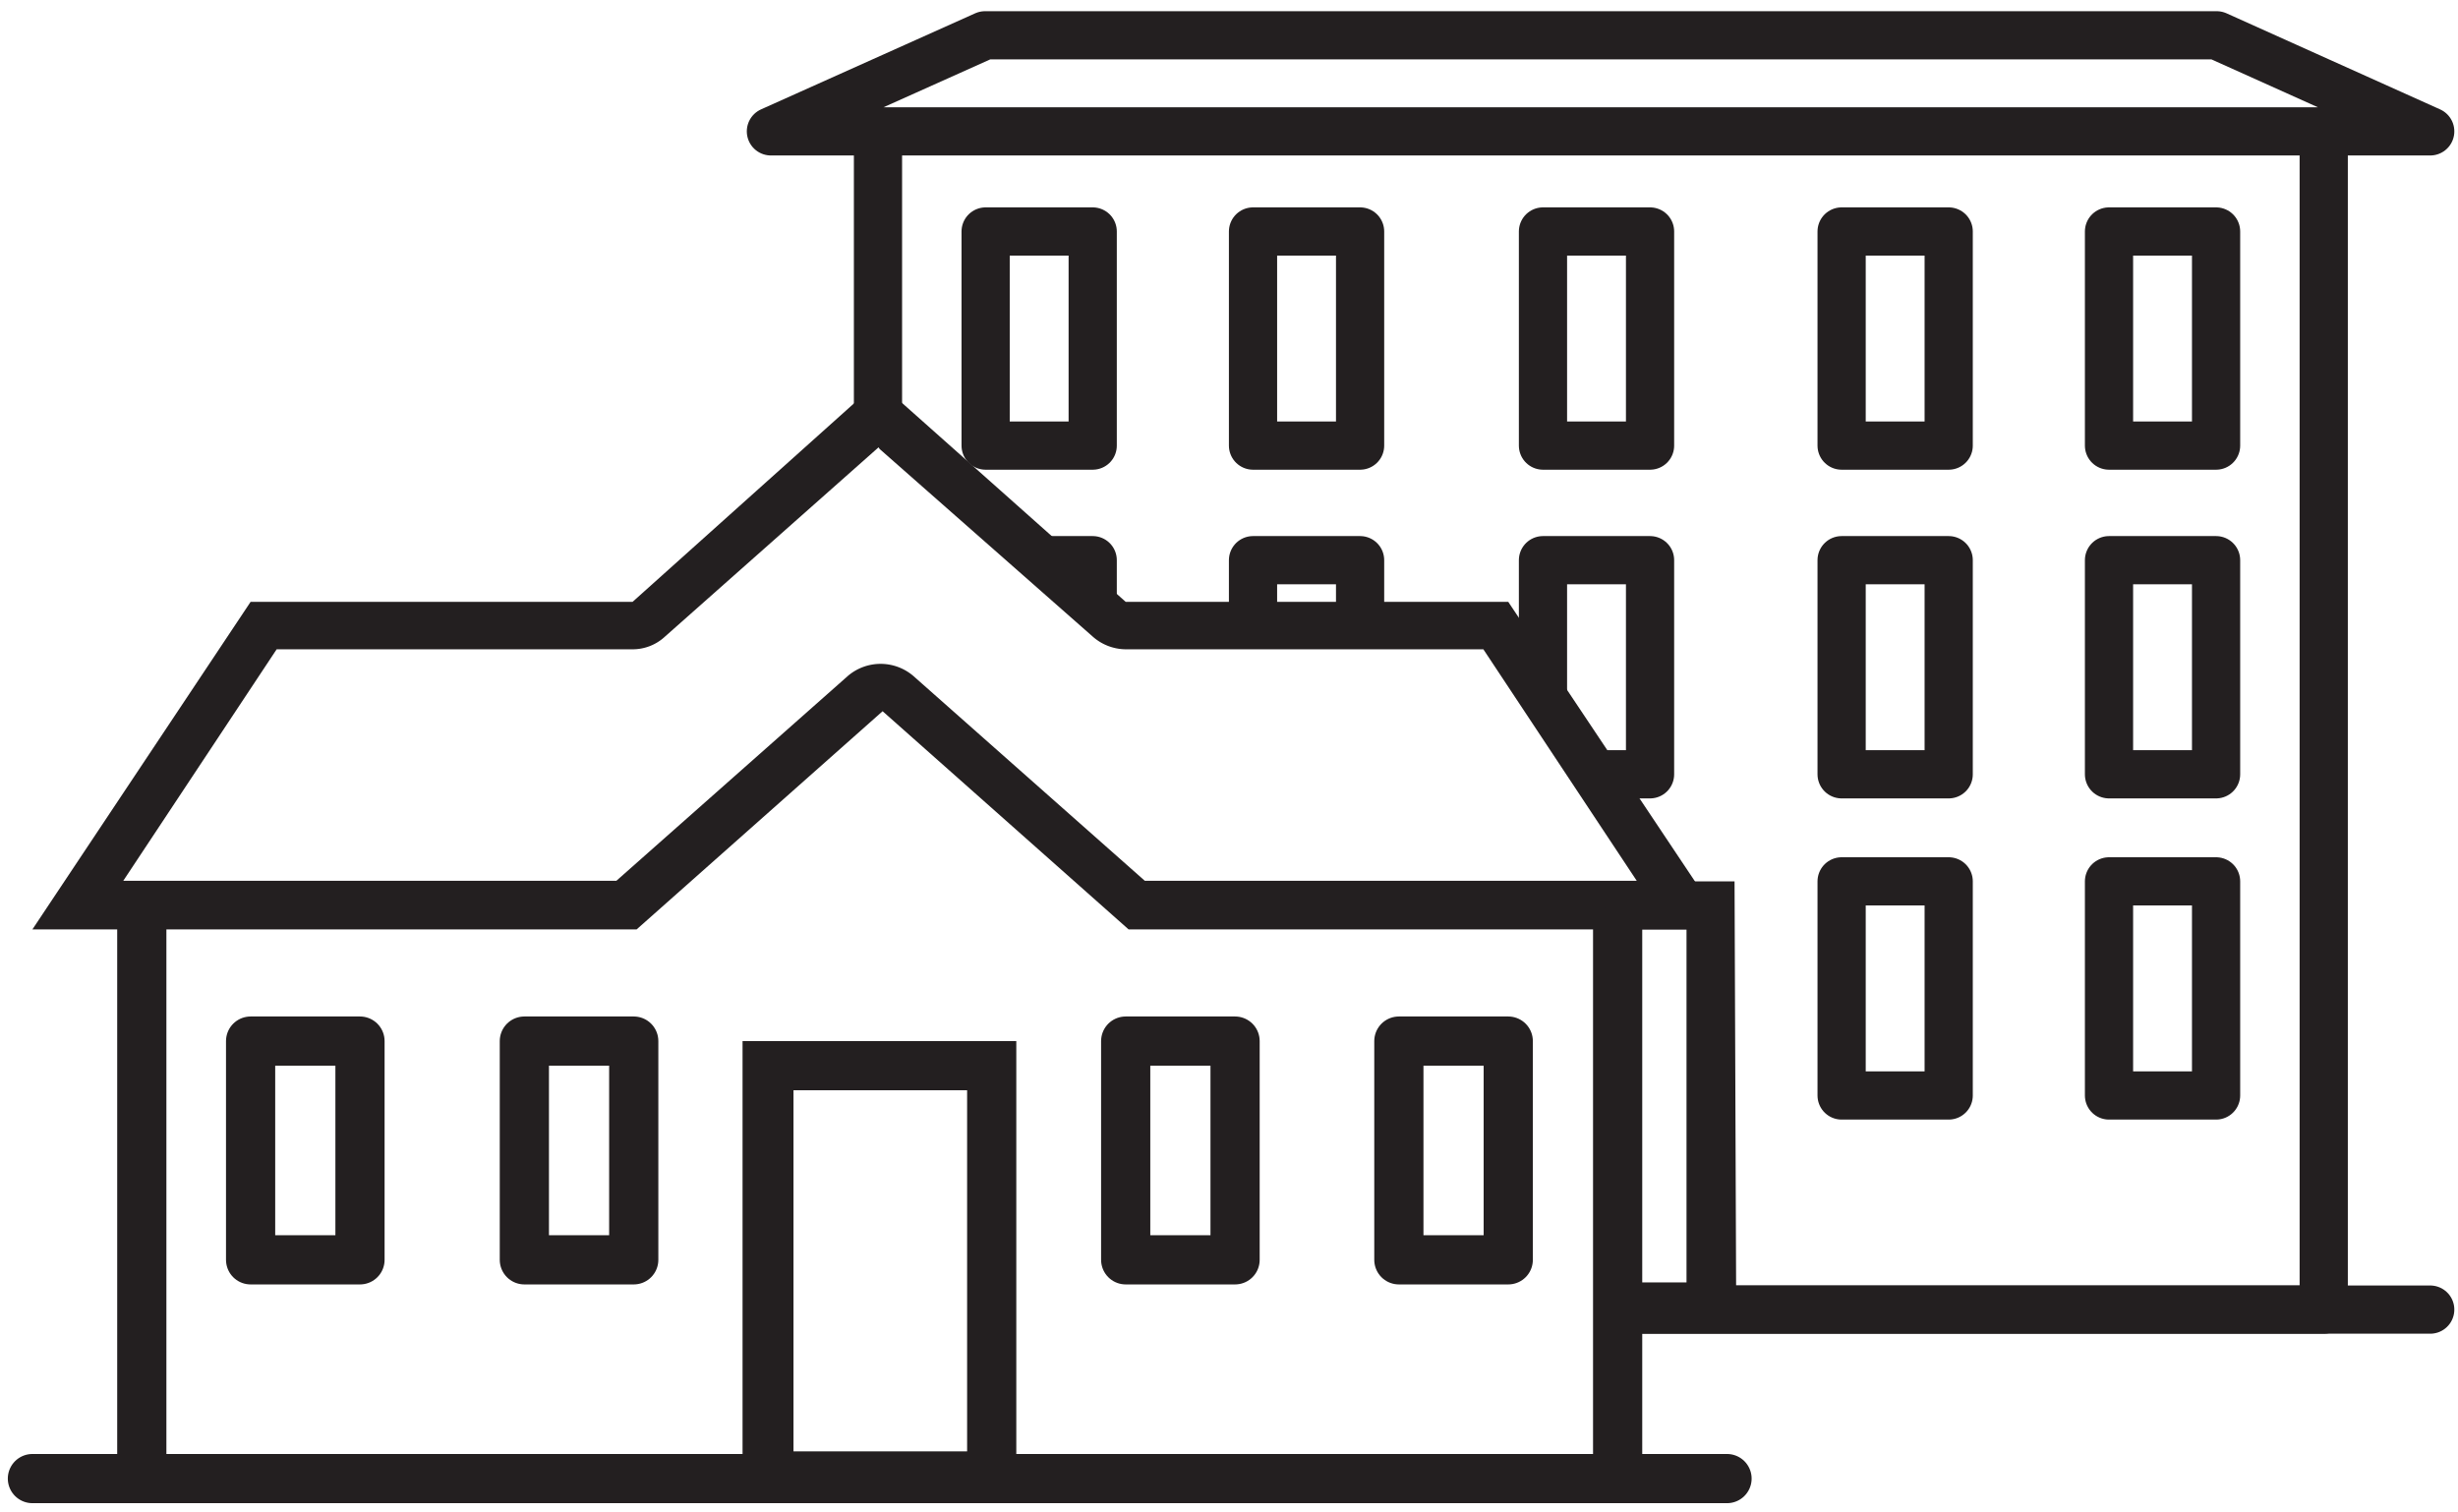
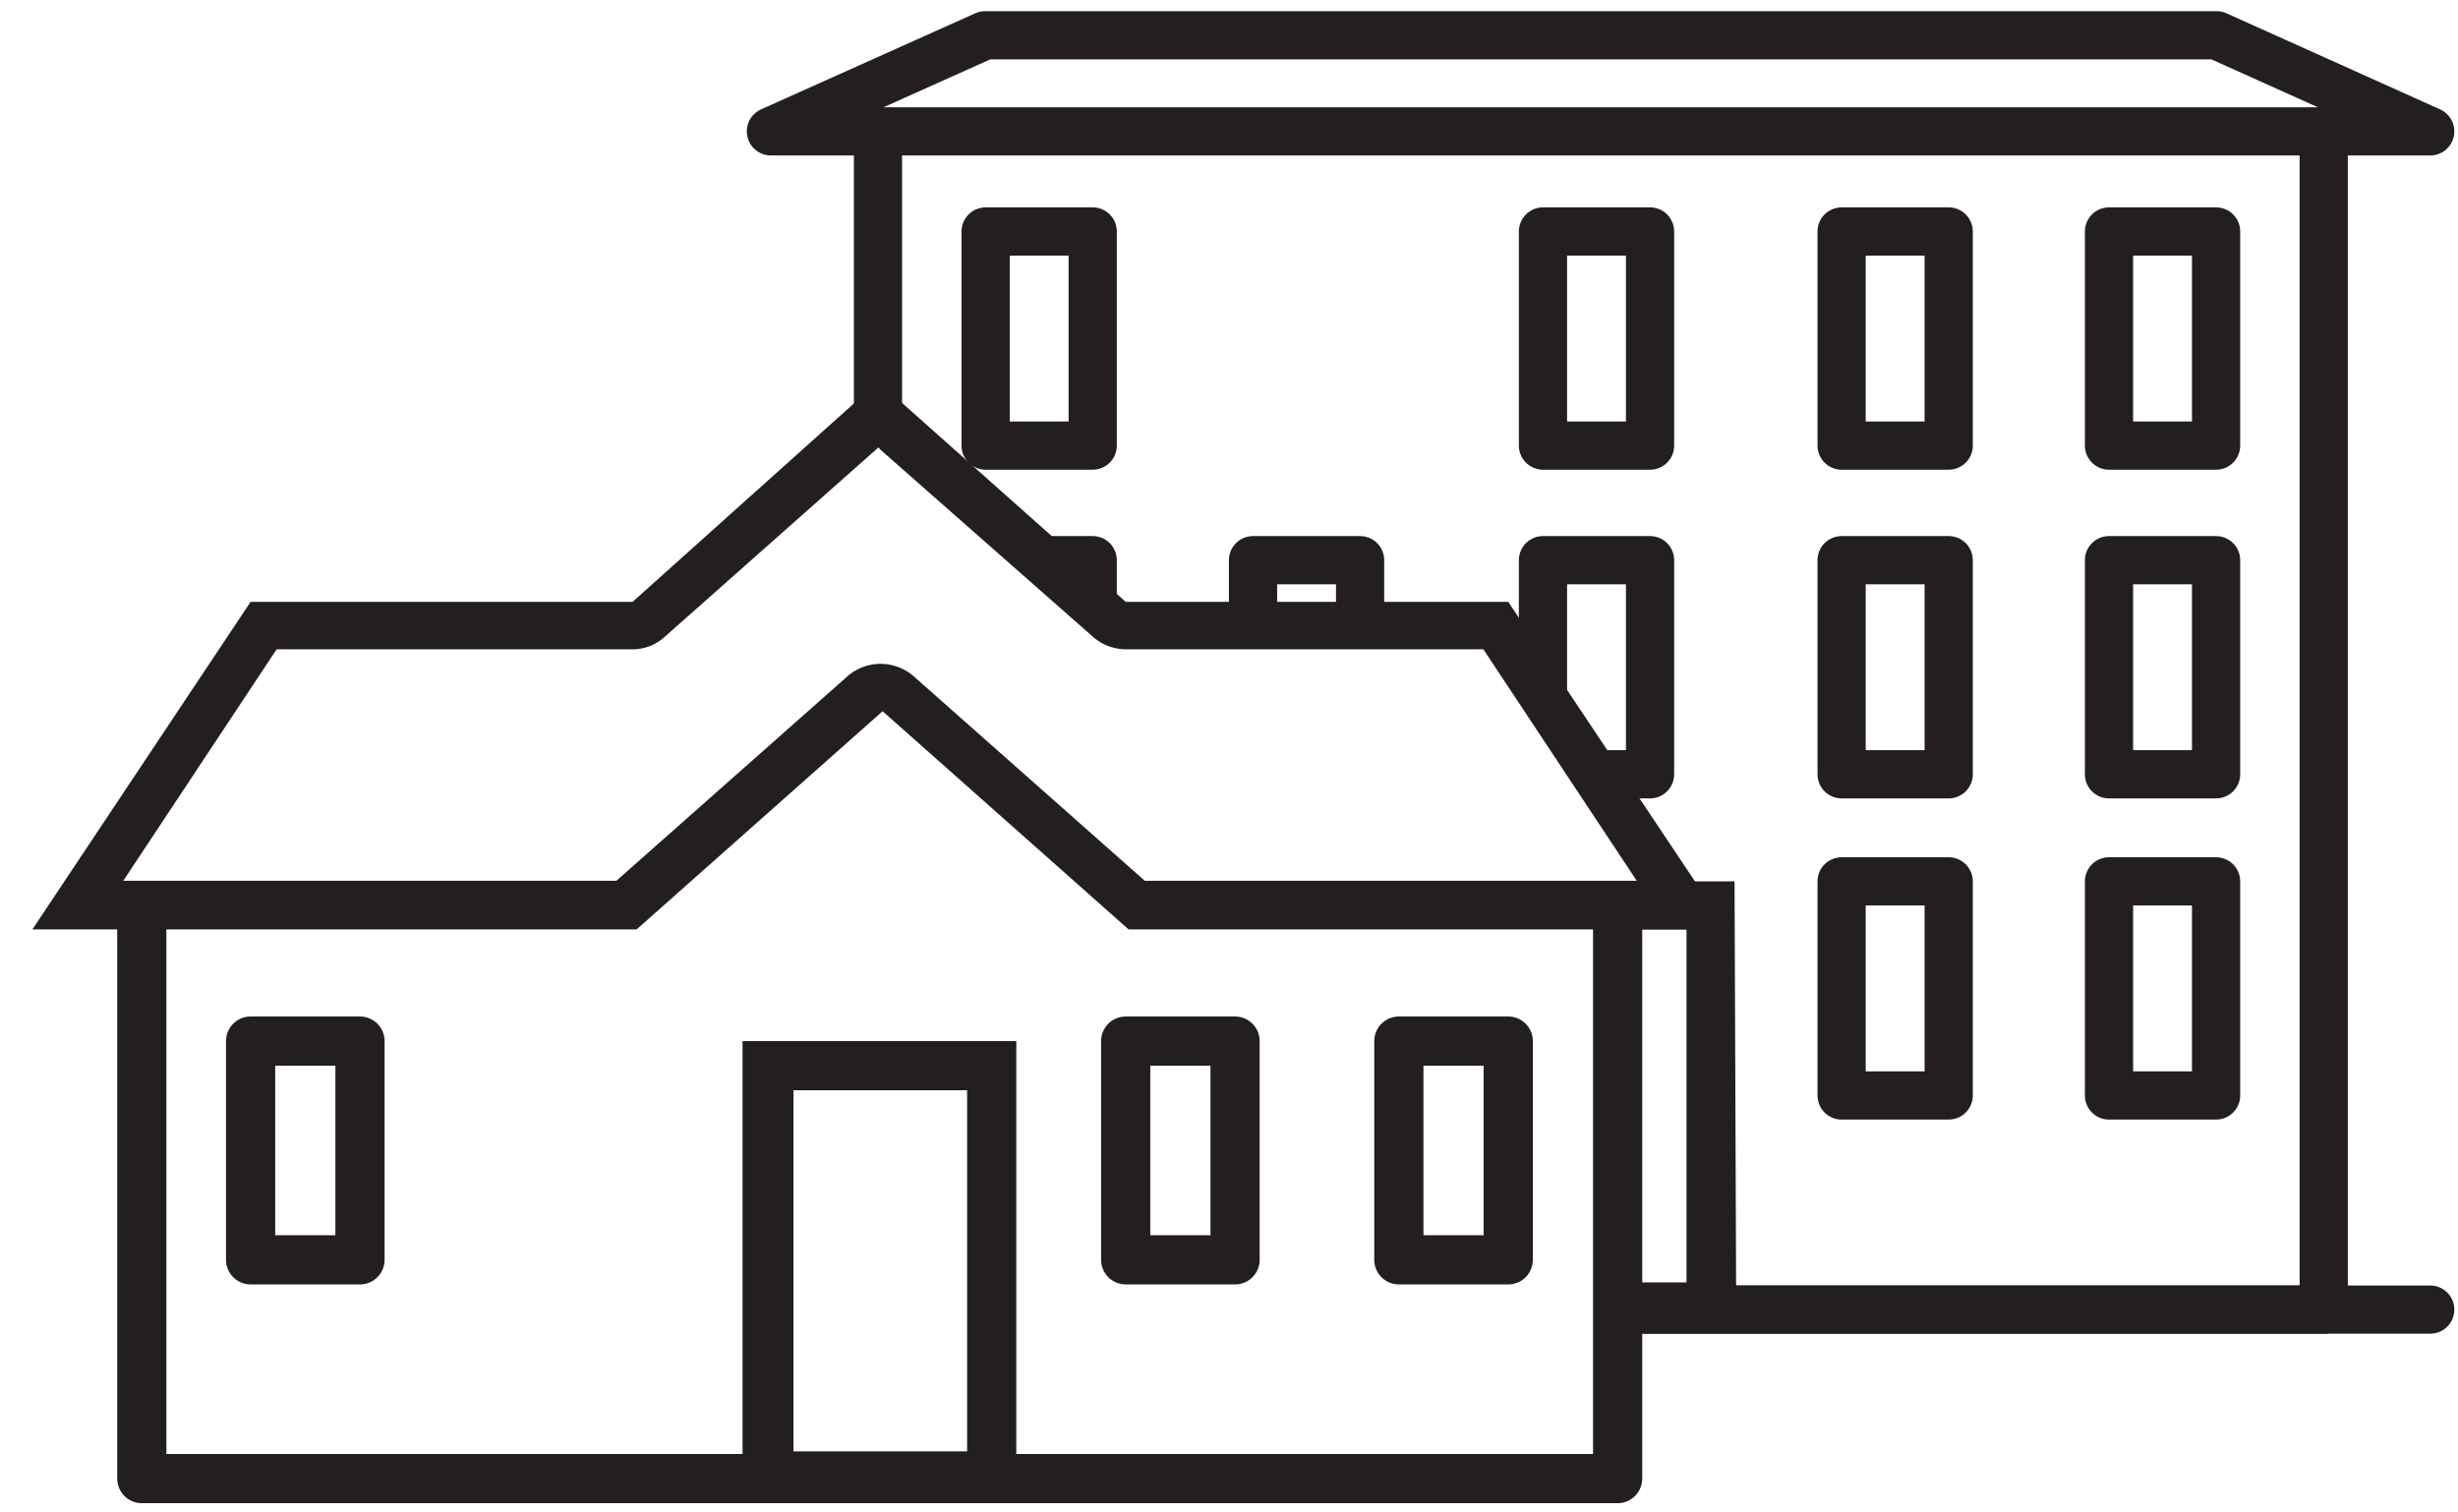
<svg xmlns="http://www.w3.org/2000/svg" id="Layer_1" data-name="Layer 1" viewBox="0 0 42.47 26.12">
  <defs>
    <clipPath id="clip-path">
      <path d="M28.71,15.55l-.43-1.12-2.65-4H19.45a.92.92,0,0,1-.57-.22L15.2,7l0,0-3.69,3.27a.82.82,0,0,1-.56.22H4.78l-2.65,4L.47-.11,3.65,0l7.89-3.55,37,1.65L43.28,25.2,28,24.17l-.16-8.09Z" style="fill:none" />
    </clipPath>
  </defs>
  <title>Artboard 1</title>
  <path d="M15.2,7.76,18.88,11a.87.87,0,0,0,.57.22h6.18l2.65,4h-8.5l-4-3.54a.87.87,0,0,0-1.13,0l-4,3.54H2.13l2.65-4h6.15a.82.82,0,0,0,.56-.22l3.69-3.27m0-1.14L10.93,10.4H4.33L.56,16.06H11l4.25-3.77,4.25,3.77H29.84L26.06,10.4H19.45L15.2,6.62Z" style="fill:#231f20" />
  <polyline points="27.95 16.06 27.95 25.55 2.45 25.55 2.45 16.06" style="fill:none;stroke:#231f20;stroke-linecap:round;stroke-linejoin:round;stroke-width:0.85px" />
-   <line x1="0.56" y1="25.55" x2="29.84" y2="25.55" style="fill:none;stroke:#231f20;stroke-linecap:round;stroke-linejoin:round;stroke-width:0.85px" />
  <path d="M16.71,18.84v6.24h-3V18.84h3m.85-.85H12.83v7.94h4.73Z" style="fill:#231f20" />
  <rect x="19.45" y="17.99" width="1.89" height="3.78" style="fill:none;stroke:#231f20;stroke-linecap:round;stroke-linejoin:round;stroke-width:0.85px" />
  <rect x="24.17" y="17.99" width="1.89" height="3.78" style="fill:none;stroke:#231f20;stroke-linecap:round;stroke-linejoin:round;stroke-width:0.85px" />
  <rect x="4.33" y="17.99" width="1.89" height="3.78" style="fill:none;stroke:#231f20;stroke-linecap:round;stroke-linejoin:round;stroke-width:0.85px" />
-   <rect x="9.06" y="17.99" width="1.89" height="3.78" style="fill:none;stroke:#231f20;stroke-linecap:round;stroke-linejoin:round;stroke-width:0.85px" />
  <g style="clip-path:url(#clip-path)">
    <polygon points="41.99 2.27 38.3 0.61 17.02 0.61 13.32 2.27 41.99 2.27" style="fill:none;stroke:#231f20;stroke-linecap:round;stroke-linejoin:round;stroke-width:0.833px" />
    <polyline points="40.15 2.27 40.15 22.63 15.17 22.63 15.17 2.27" style="fill:none;stroke:#231f20;stroke-linecap:round;stroke-linejoin:round;stroke-width:0.833px" />
    <line x1="13.32" y1="22.63" x2="41.99" y2="22.63" style="fill:none;stroke:#231f20;stroke-linecap:round;stroke-linejoin:round;stroke-width:0.833px" />
    <path d="M29.14,16.06v6.1h-3v-6.1h3m.83-.83H25.35V23H30Z" style="fill:#231f20" />
    <rect x="31.82" y="15.23" width="1.85" height="3.7" style="fill:none;stroke:#231f20;stroke-linecap:round;stroke-linejoin:round;stroke-width:0.833px" />
    <rect x="36.44" y="15.23" width="1.85" height="3.7" style="fill:none;stroke:#231f20;stroke-linecap:round;stroke-linejoin:round;stroke-width:0.833px" />
    <rect x="17.03" y="15.23" width="1.85" height="3.7" style="fill:none;stroke:#231f20;stroke-linecap:round;stroke-linejoin:round;stroke-width:0.833px" />
    <rect x="21.65" y="15.23" width="1.85" height="3.7" style="fill:none;stroke:#231f20;stroke-linecap:round;stroke-linejoin:round;stroke-width:0.833px" />
    <rect x="31.82" y="9.68" width="1.85" height="3.7" style="fill:none;stroke:#231f20;stroke-linecap:round;stroke-linejoin:round;stroke-width:0.833px" />
    <rect x="36.44" y="9.68" width="1.85" height="3.7" style="fill:none;stroke:#231f20;stroke-linecap:round;stroke-linejoin:round;stroke-width:0.833px" />
    <rect x="17.03" y="9.68" width="1.85" height="3.7" style="fill:none;stroke:#231f20;stroke-linecap:round;stroke-linejoin:round;stroke-width:0.833px" />
    <rect x="21.65" y="9.68" width="1.85" height="3.7" style="fill:none;stroke:#231f20;stroke-linecap:round;stroke-linejoin:round;stroke-width:0.833px" />
    <rect x="31.82" y="4" width="1.85" height="3.7" style="fill:none;stroke:#231f20;stroke-linecap:round;stroke-linejoin:round;stroke-width:0.833px" />
    <rect x="36.44" y="4" width="1.85" height="3.7" style="fill:none;stroke:#231f20;stroke-linecap:round;stroke-linejoin:round;stroke-width:0.833px" />
    <rect x="17.03" y="4" width="1.85" height="3.7" style="fill:none;stroke:#231f20;stroke-linecap:round;stroke-linejoin:round;stroke-width:0.833px" />
-     <rect x="21.65" y="4" width="1.85" height="3.7" style="fill:none;stroke:#231f20;stroke-linecap:round;stroke-linejoin:round;stroke-width:0.833px" />
    <rect x="26.66" y="9.68" width="1.85" height="3.7" style="fill:none;stroke:#231f20;stroke-linecap:round;stroke-linejoin:round;stroke-width:0.833px" />
    <rect x="26.66" y="4" width="1.85" height="3.7" style="fill:none;stroke:#231f20;stroke-linecap:round;stroke-linejoin:round;stroke-width:0.833px" />
  </g>
</svg>